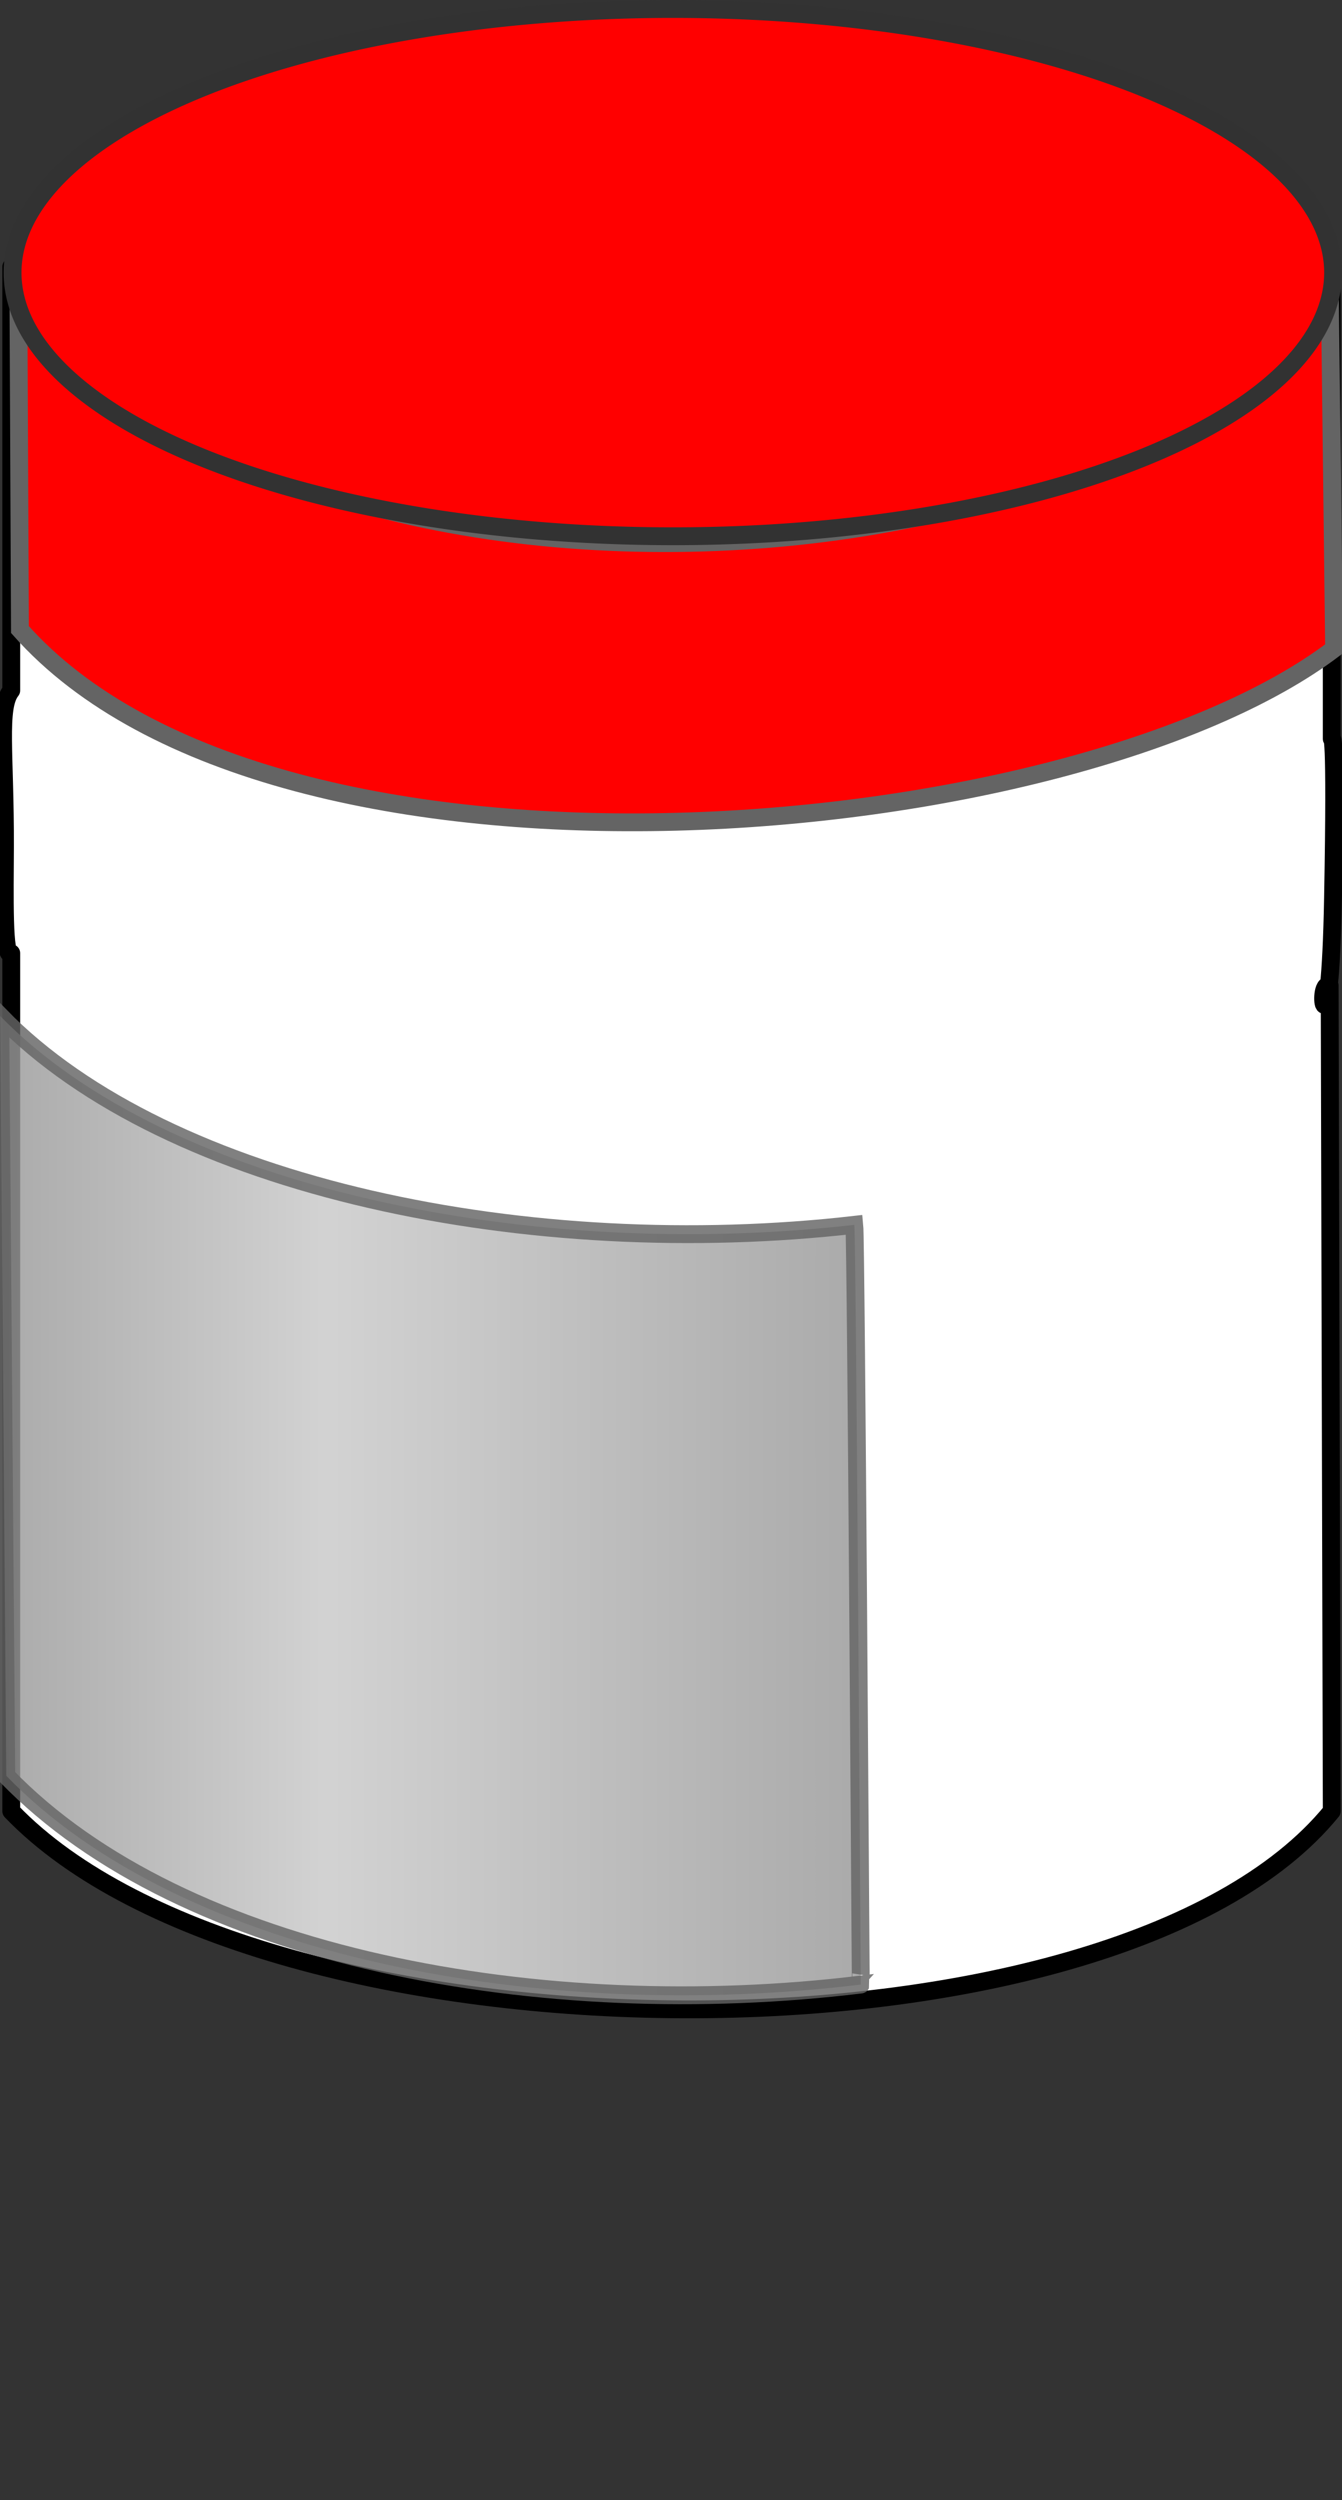
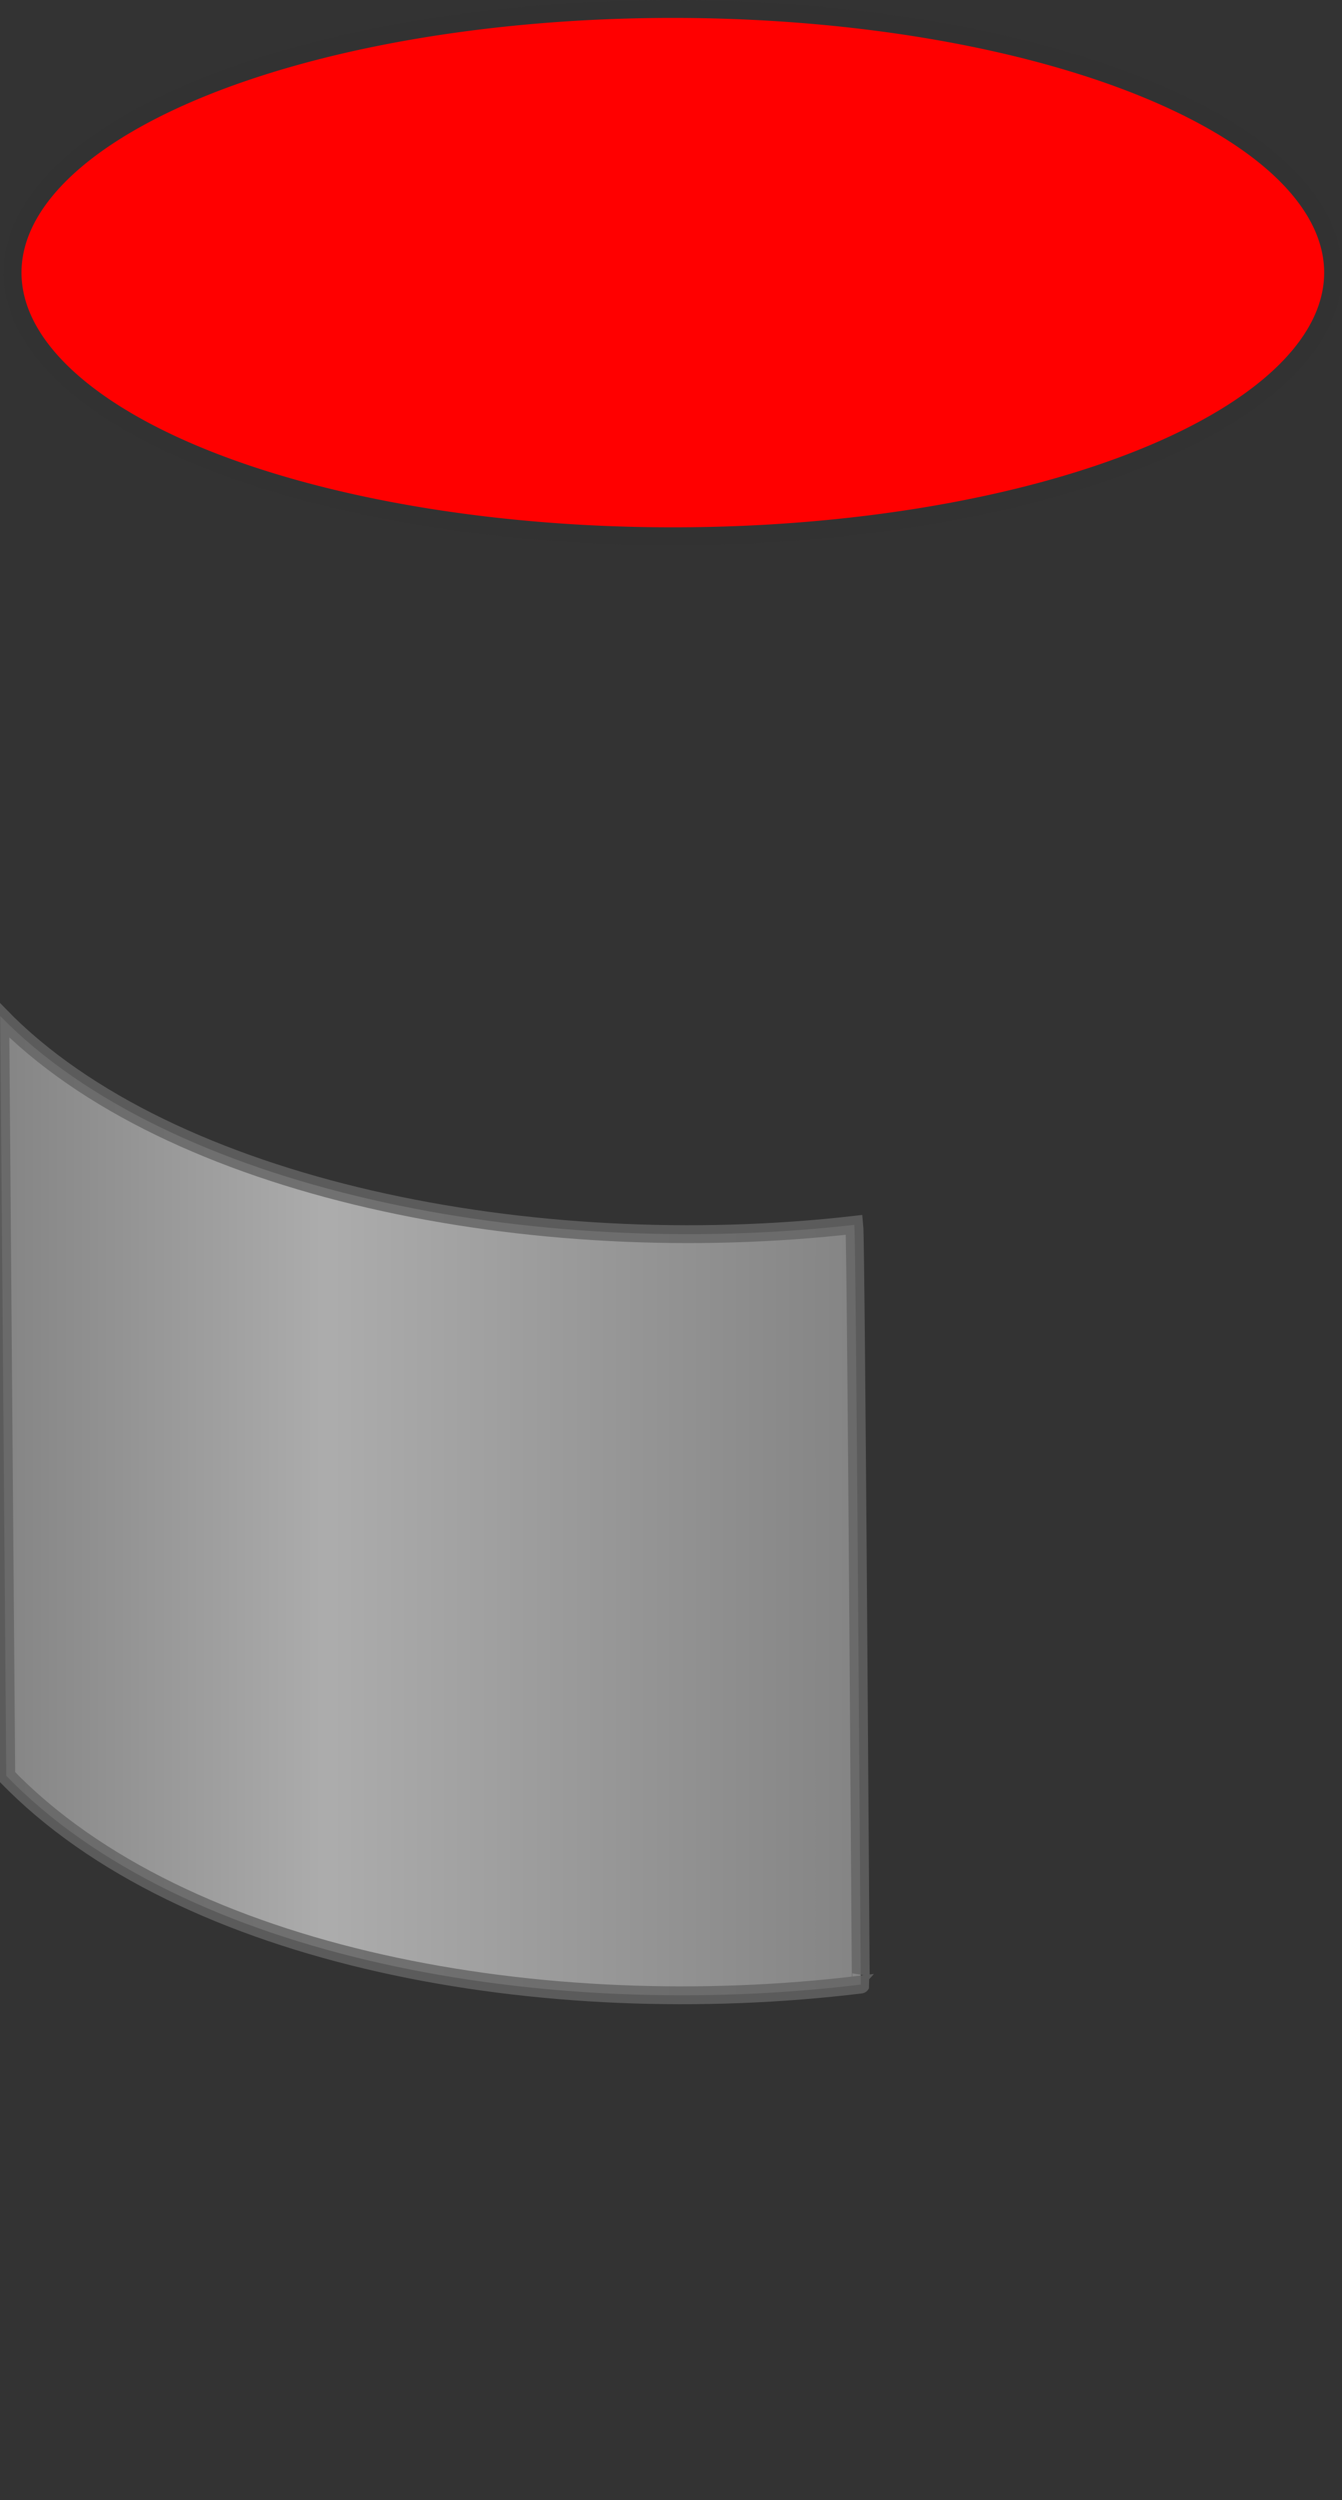
<svg xmlns="http://www.w3.org/2000/svg" xmlns:xlink="http://www.w3.org/1999/xlink" width="75.217" height="140.068">
  <rect width="100%" height="100%" fill="#333333" stroke="none" />
  <title>container 100 ml screw cap</title>
  <defs>
    <linearGradient id="linearGradient3631">
      <stop stop-color="#969696" offset="0" id="stop3633" />
      <stop stop-color="#c8c8c8" offset="0.38" id="stop3639" />
      <stop stop-color="#969696" offset="1" id="stop3635" />
    </linearGradient>
    <pattern xlink:href="#pattern3610" id="pattern2913" patternTransform="matrix(7.765,0,0,9.192,-124.637,-258.073)" />
    <pattern patternTransform="matrix(7.765,0,0,9.192,66.177,607.944)" id="pattern3610" xlink:href="#pattern2562" />
    <pattern patternTransform="matrix(5.134,0,0,6.636,150.201,115.078)" id="pattern2562" xlink:href="#pattern4853" />
    <pattern patternTransform="matrix(8.304,0,0,10,61.3,-16.499)" id="pattern4853" xlink:href="#Strips1_1" />
    <pattern patternUnits="userSpaceOnUse" width="2" height="1" patternTransform="matrix(10,0,0,10,-1.1440378e-8,-3.837)" id="Strips1_1">
      <rect fill="black" x="0" y="-0.5" width="1" height="2" id="rect4014" />
    </pattern>
    <pattern patternTransform="matrix(7.765,0,0,9.192,66.177,607.944)" id="pattern3610-8" xlink:href="#pattern2562-8" />
    <pattern patternTransform="matrix(5.134,0,0,6.636,150.201,115.078)" id="pattern2562-8" xlink:href="#pattern4853-2" />
    <pattern patternTransform="matrix(8.304,0,0,10,61.3,-16.499)" id="pattern4853-2" xlink:href="#Strips1_1-4" />
    <pattern patternUnits="userSpaceOnUse" width="2" height="1" patternTransform="matrix(10,0,0,10,-1.1440378e-8,-3.837)" id="Strips1_1-4">
-       <rect fill="black" x="0" y="-0.5" width="1" height="2" id="rect4014-5" />
-     </pattern>
+       </pattern>
    <linearGradient xlink:href="#linearGradient3631" id="linearGradient3637" y2="0.5" x2="1.01" y1="0.5" x1="-0.01" />
  </defs>
  <g>
    <title>Layer 1</title>
-     <path fill="#ffffff" fill-rule="evenodd" stroke="#000000" stroke-linecap="round" stroke-linejoin="round" stroke-miterlimit="4" id="path3268" d="m0.631,14.946l0,23.734c-0.773,0.964 -0.333,3.577 -0.352,8.788c-0.01,2.615 -0.09,6.357 0.352,5.93l0,48.065c14.01,14.598 61.777,15.013 74.012,0l-0.118,-46.259c-0.844,-0.275 0.008,4.844 0.189,-4.92c0.181,-9.764 -0.072,-8.896 -0.072,-8.896l0,-26.574l-74.012,0.133z" />
    <path transform="translate(-0.75, -16.5)" opacity="0.817" fill="url(#linearGradient3637)" fill-rule="evenodd" stroke="#646464" stroke-miterlimit="4" id="path4057" d="m1.103,115.984c9.927,10.274 30.164,13.85 47.895,11.694c-0.009,0.026 -0.264,-41.597 -0.365,-42.56c-18.01,2.054 -38.401,-1.979 -47.869,-11.697l0.338,42.562z" />
-     <path fill="#ff0000" fill-rule="evenodd" stroke="#646464" stroke-miterlimit="4" id="path3292" d="m1.118,35.269c14.361,16.24 59.108,12.114 73.656,1.078l-0.267,-22.048c-8.6,20.671 -64.468,22.56 -73.488,-0.697l0.099,21.667l-0,0z" />
    <path fill="#ff0000" stroke="#323232" stroke-miterlimit="4" stroke-dashoffset="0" id="path3266" d="m74.717,15.273a37.006,14.769 0 1 1 -74.012,0a37.006,14.769 0 1 1 74.012,0z" />
  </g>
</svg>